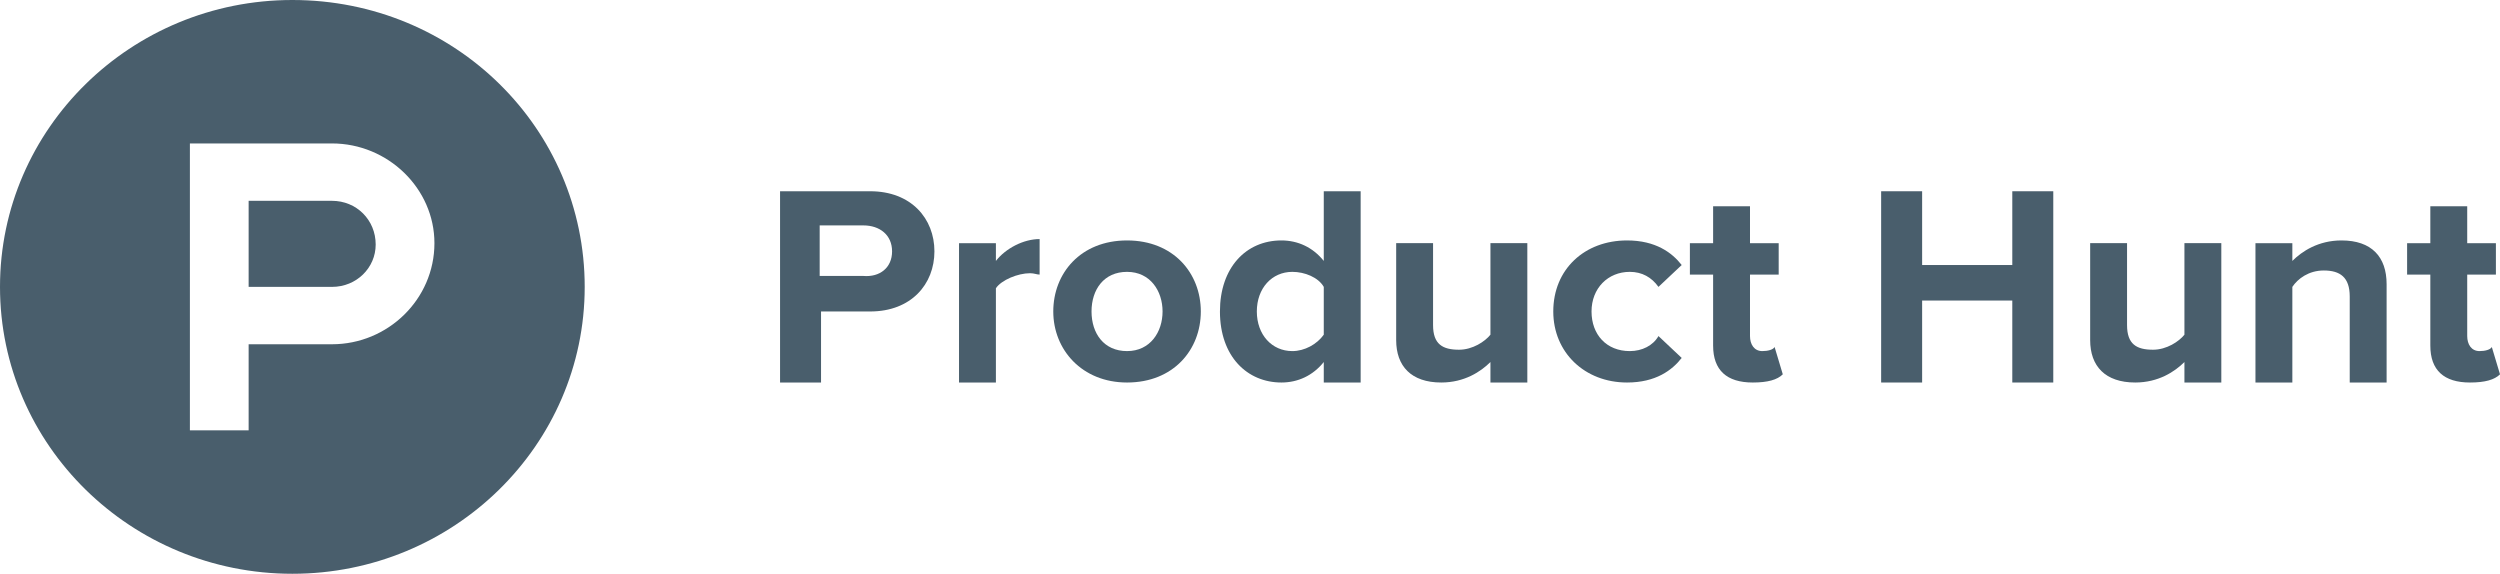
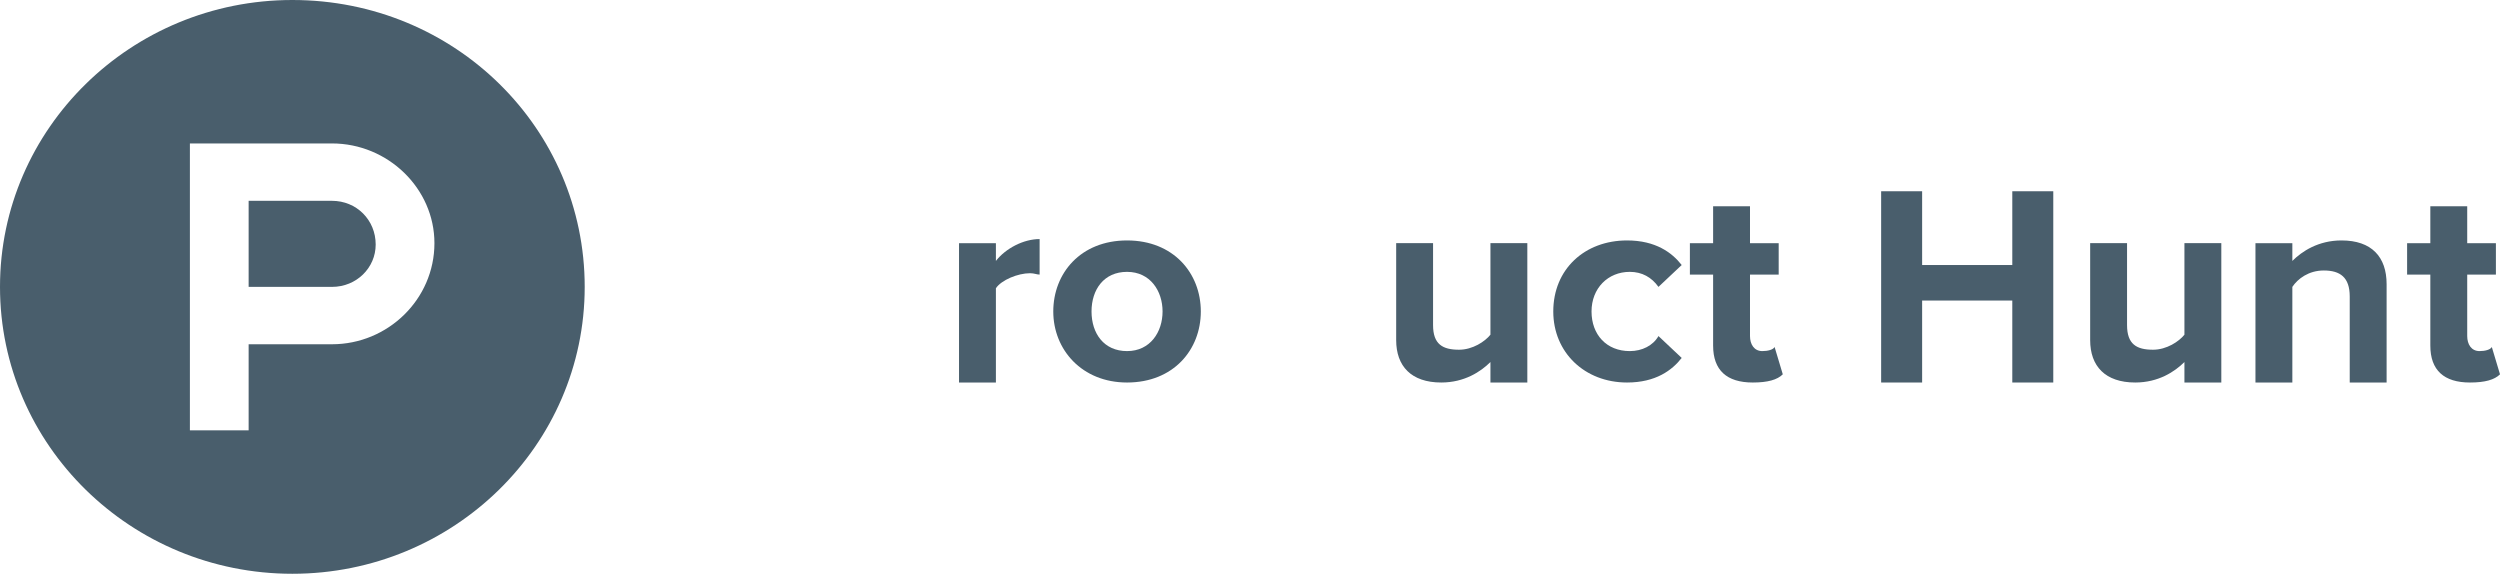
<svg xmlns="http://www.w3.org/2000/svg" enable-background="new 0 0 183 42" height="42" viewBox="0 0 183 42" width="183">
  <clipPath id="a">
    <path d="m0 0h183v42h-183z" />
  </clipPath>
  <g fill="#495e6c">
    <path clip-path="url(#a)" d="m24.3 14.7h-6.1v6.3h6.1c1.8 0 3.2-1.4 3.2-3.1 0-1.8-1.4-3.2-3.2-3.2" />
    <path clip-path="url(#a)" d="m21.4 0c-11.8 0-21.4 9.4-21.4 21s9.6 21 21.4 21 21.4-9.4 21.4-21-9.5-21-21.4-21m2.9 25.2h-6.1v6.3h-4.3v-21h10.4c4.1 0 7.5 3.3 7.5 7.3 0 4.1-3.4 7.4-7.5 7.4" />
-     <path clip-path="url(#a)" d="m57.1 28v-14h6.6c3 0 4.7 2 4.7 4.4s-1.7 4.4-4.7 4.4h-3.6v5.2zm8.2-9.6c0-1.2-.9-1.9-2.1-1.9h-3.2v3.7h3.2c1.2.1 2.1-.6 2.1-1.8" />
    <path clip-path="url(#a)" d="m70.2 28v-10.2h2.7v1.3c.7-.9 2-1.6 3.2-1.6v2.6c-.2 0-.4-.1-.7-.1-.9 0-2.1.5-2.5 1.1v6.9z" />
    <path clip-path="url(#a)" d="m77.1 22.8c0-2.8 2-5.2 5.4-5.2s5.4 2.4 5.4 5.2-2 5.2-5.4 5.2c-3.3 0-5.4-2.4-5.4-5.2m8 0c0-1.5-.9-2.9-2.6-2.9s-2.6 1.3-2.6 2.9.9 2.9 2.6 2.9 2.6-1.4 2.6-2.9" />
-     <path clip-path="url(#a)" d="m96.9 28v-1.5c-.8 1-1.9 1.5-3.1 1.5-2.5 0-4.5-1.9-4.5-5.2 0-3.2 1.9-5.2 4.5-5.2 1.2 0 2.3.5 3.1 1.5v-5.1h2.7v14zm0-3.5v-3.5c-.4-.7-1.4-1.1-2.3-1.1-1.5 0-2.6 1.2-2.6 2.9s1.1 2.9 2.6 2.9c.9 0 1.8-.5 2.3-1.2" />
    <path clip-path="url(#a)" d="m109.1 28v-1.5c-.7.7-1.9 1.5-3.6 1.5-2.2 0-3.3-1.2-3.3-3.1v-7.1h2.7v6c0 1.4.7 1.8 1.9 1.8 1 0 1.9-.6 2.3-1.1v-6.7h2.7v10.2z" />
    <path clip-path="url(#a)" d="m113.7 22.8c0-3.1 2.3-5.2 5.4-5.2 2.1 0 3.3.9 4 1.8l-1.7 1.6c-.5-.7-1.2-1.1-2.1-1.1-1.6 0-2.8 1.2-2.8 2.9s1.1 2.9 2.8 2.9c.9 0 1.7-.4 2.1-1.1l1.7 1.6c-.7.9-1.9 1.8-4 1.8-3.1 0-5.4-2.2-5.4-5.2" />
    <path clip-path="url(#a)" d="m125.4 25.3v-5.2h-1.7v-2.3h1.7v-2.7h2.7v2.7h2.1v2.3h-2.1v4.5c0 .6.3 1.1.9 1.1.4 0 .8-.1.9-.3l.6 2c-.4.4-1.1.6-2.2.6-1.9 0-2.9-.9-2.9-2.7" />
    <path clip-path="url(#a)" d="m147.3 28v-6h-6.6v6h-3v-14h3v5.4h6.6v-5.4h3v14z" />
    <path clip-path="url(#a)" d="m159.9 28v-1.5c-.7.7-1.9 1.5-3.6 1.5-2.2 0-3.3-1.2-3.3-3.1v-7.1h2.7v6c0 1.4.7 1.8 1.9 1.8 1 0 1.9-.6 2.3-1.1v-6.7h2.7v10.2z" />
    <path clip-path="url(#a)" d="m172 28v-6.3c0-1.4-.7-1.9-1.9-1.9-1.1 0-1.9.6-2.3 1.2v7h-2.7v-10.2h2.7v1.3c.7-.7 1.9-1.5 3.6-1.5 2.2 0 3.3 1.2 3.3 3.2v7.2z" />
    <path clip-path="url(#a)" d="m177.9 25.3v-5.2h-1.7v-2.3h1.7v-2.7h2.7v2.7h2.1v2.3h-2.1v4.5c0 .6.3 1.1.9 1.1.4 0 .8-.1.9-.3l.6 2c-.4.4-1.1.6-2.2.6-1.9 0-2.9-.9-2.9-2.7" />
  </g>
</svg>